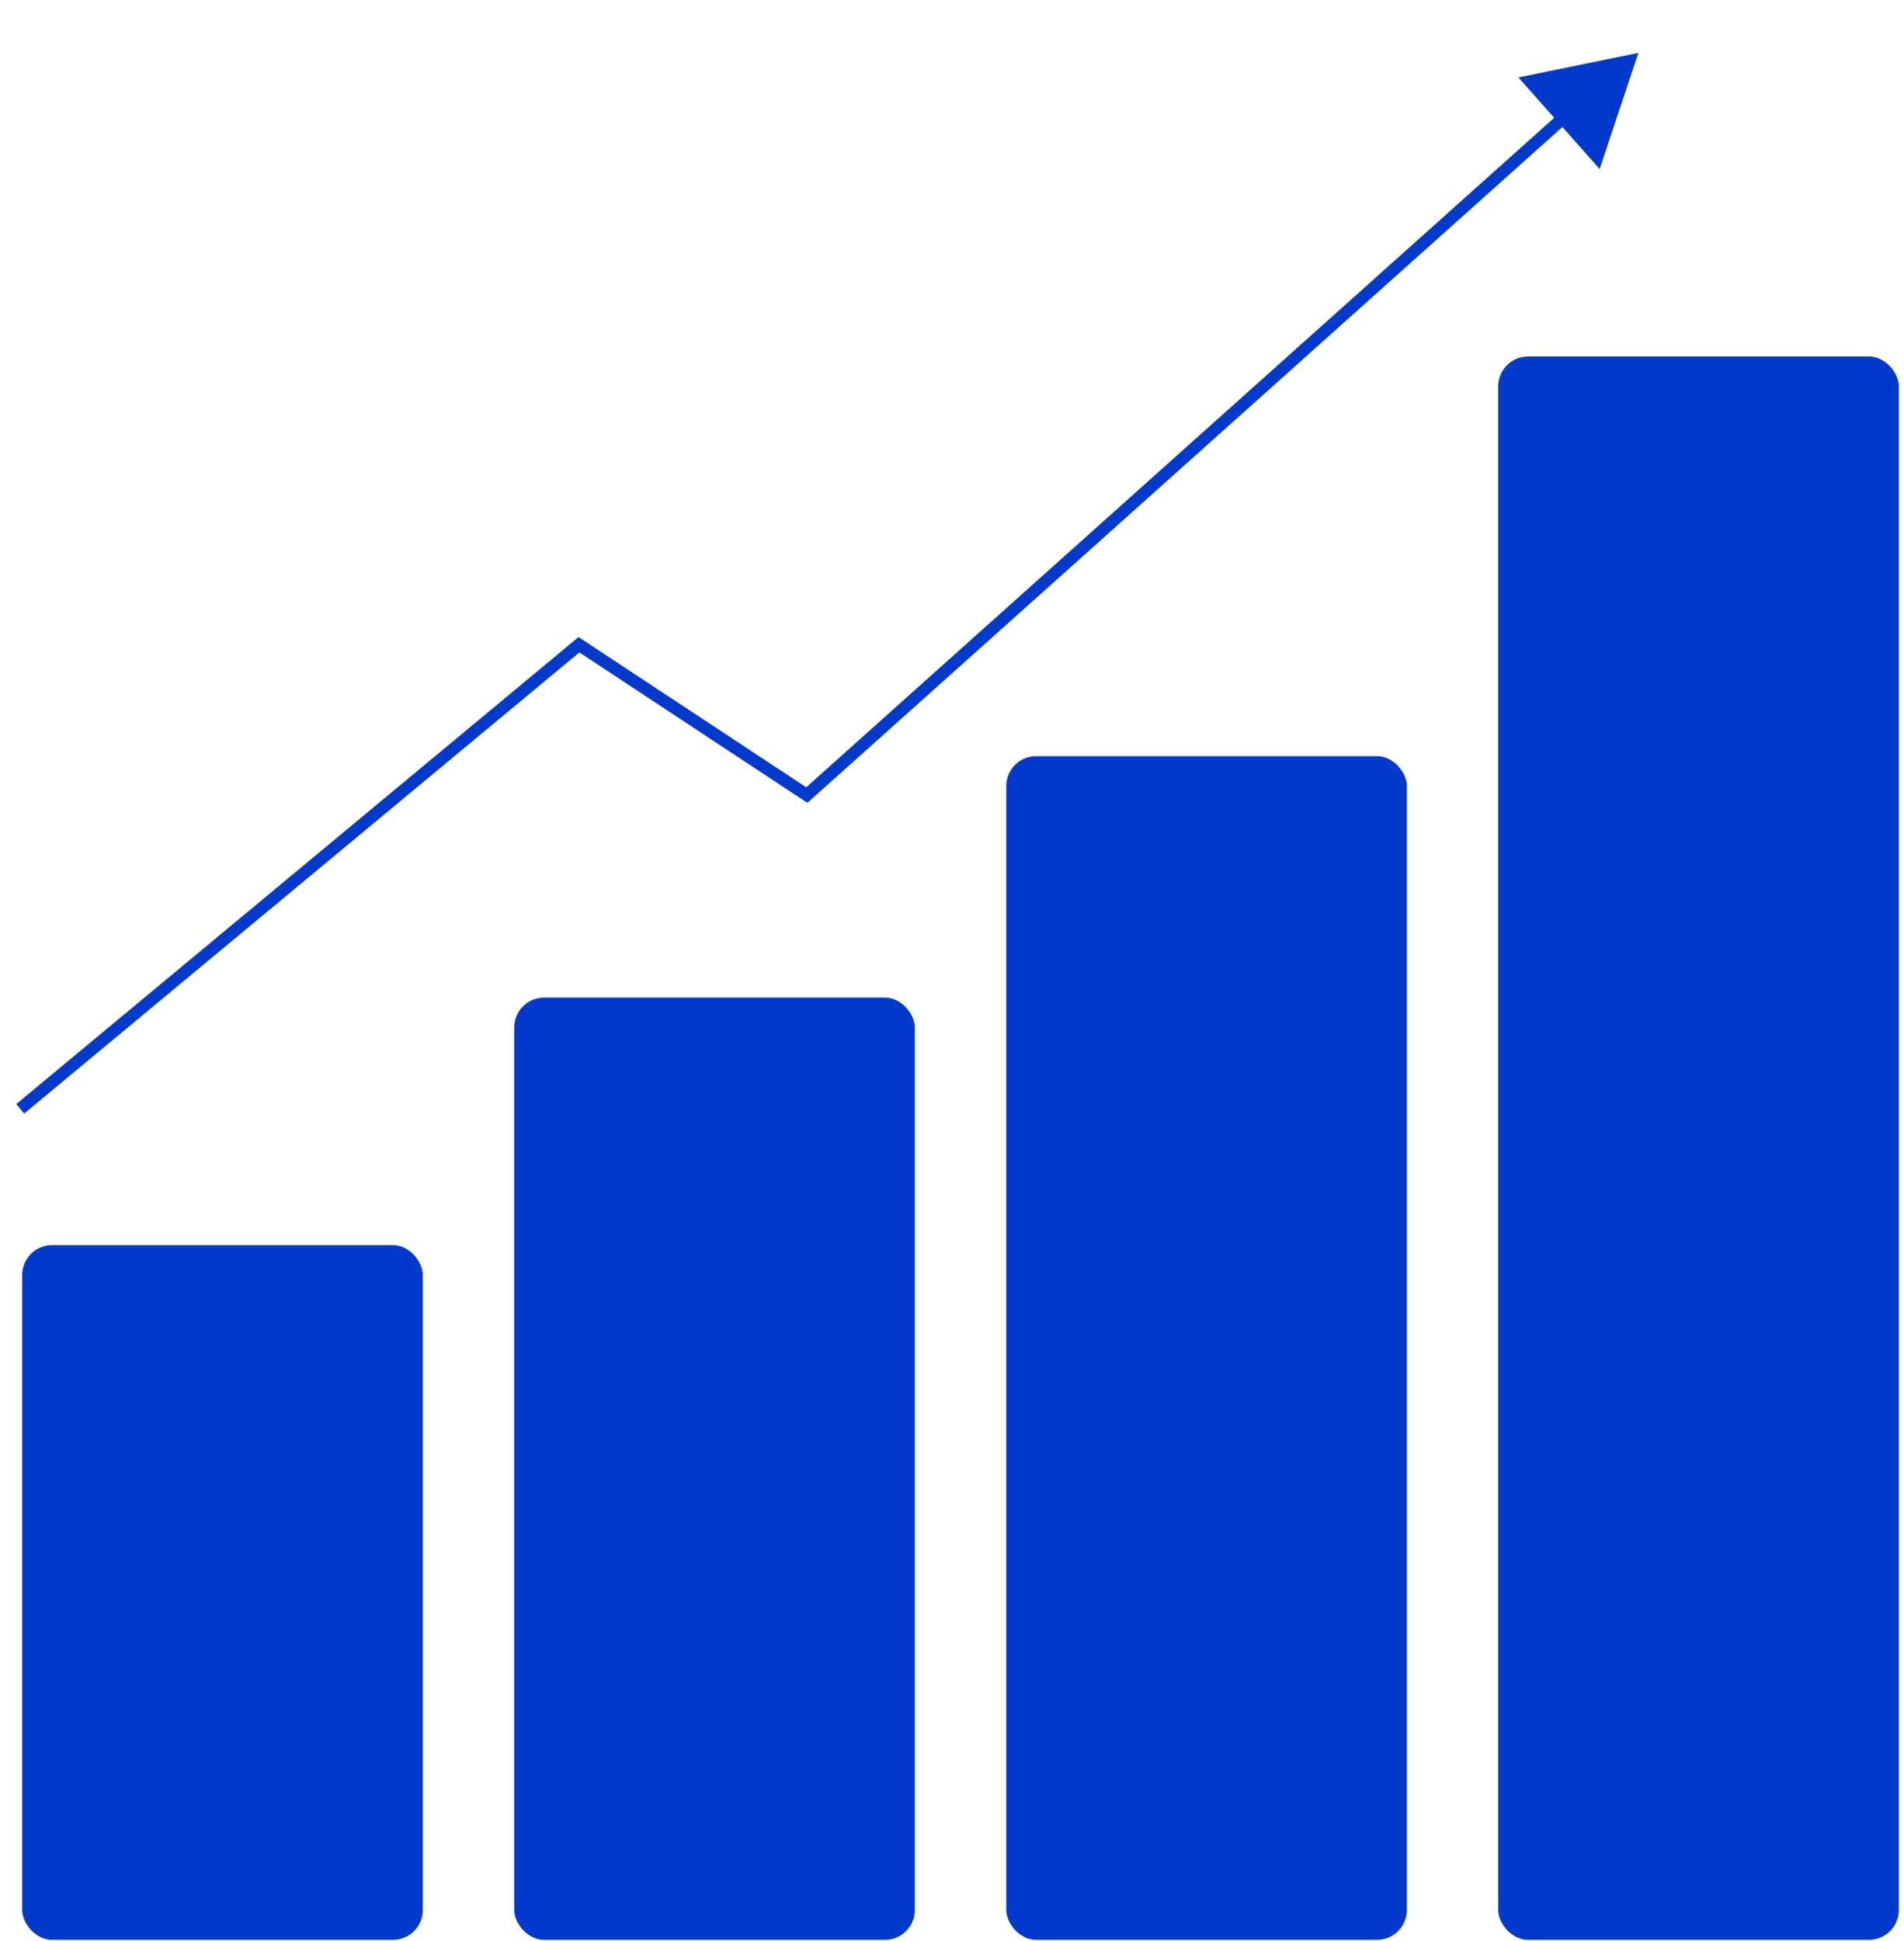
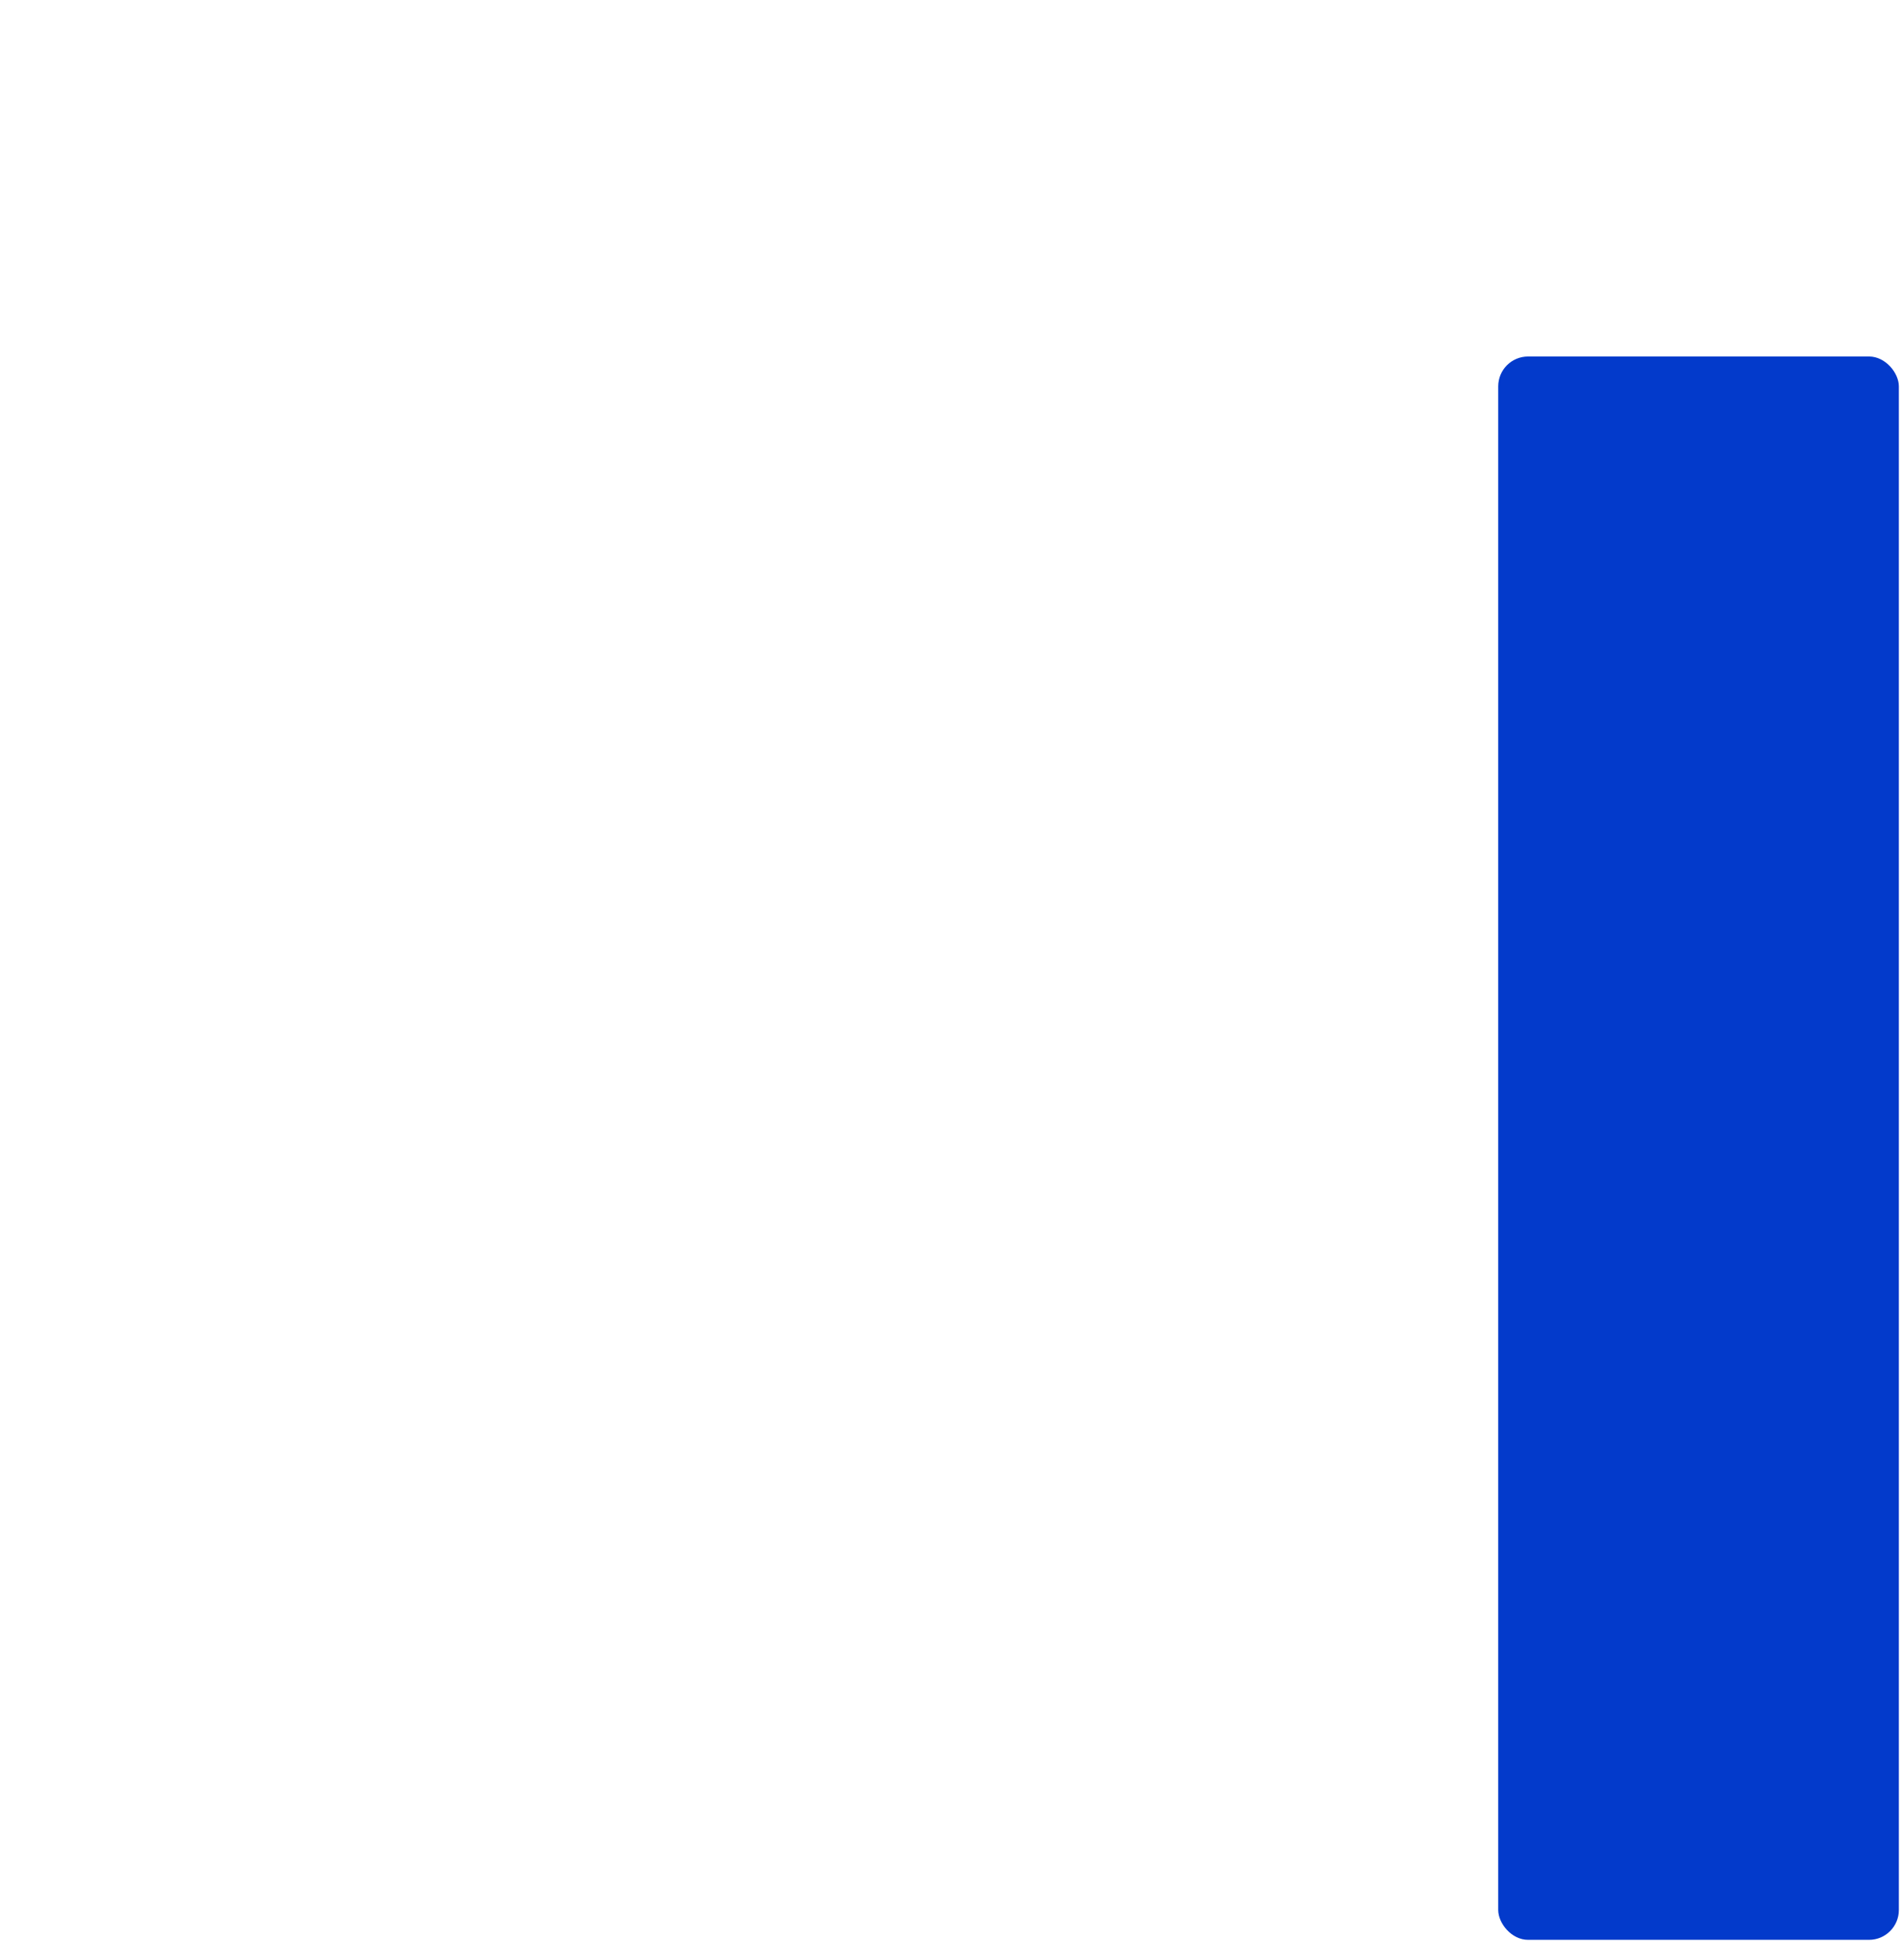
<svg xmlns="http://www.w3.org/2000/svg" width="104" height="106" viewBox="0 0 104 106" fill="none">
-   <rect x="1.213" y="67.997" width="21.883" height="37.937" rx="1.63" fill="#033ACB" />
-   <rect x="28.088" y="54.48" width="21.883" height="51.454" rx="1.63" fill="#033ACB" />
-   <rect x="54.963" y="41.294" width="21.883" height="64.639" rx="1.63" fill="#033ACB" />
  <rect x="81.836" y="19.468" width="21.883" height="86.466" rx="1.63" fill="#033ACB" />
-   <path d="M1.104 60.553L31.623 35.209L44.069 43.418L85.677 6.184" stroke="#033ACB" stroke-width="0.675" />
-   <path d="M89.49 2.888L87.377 9.232L82.939 4.23L89.49 2.888Z" fill="#033ACB" />
</svg>